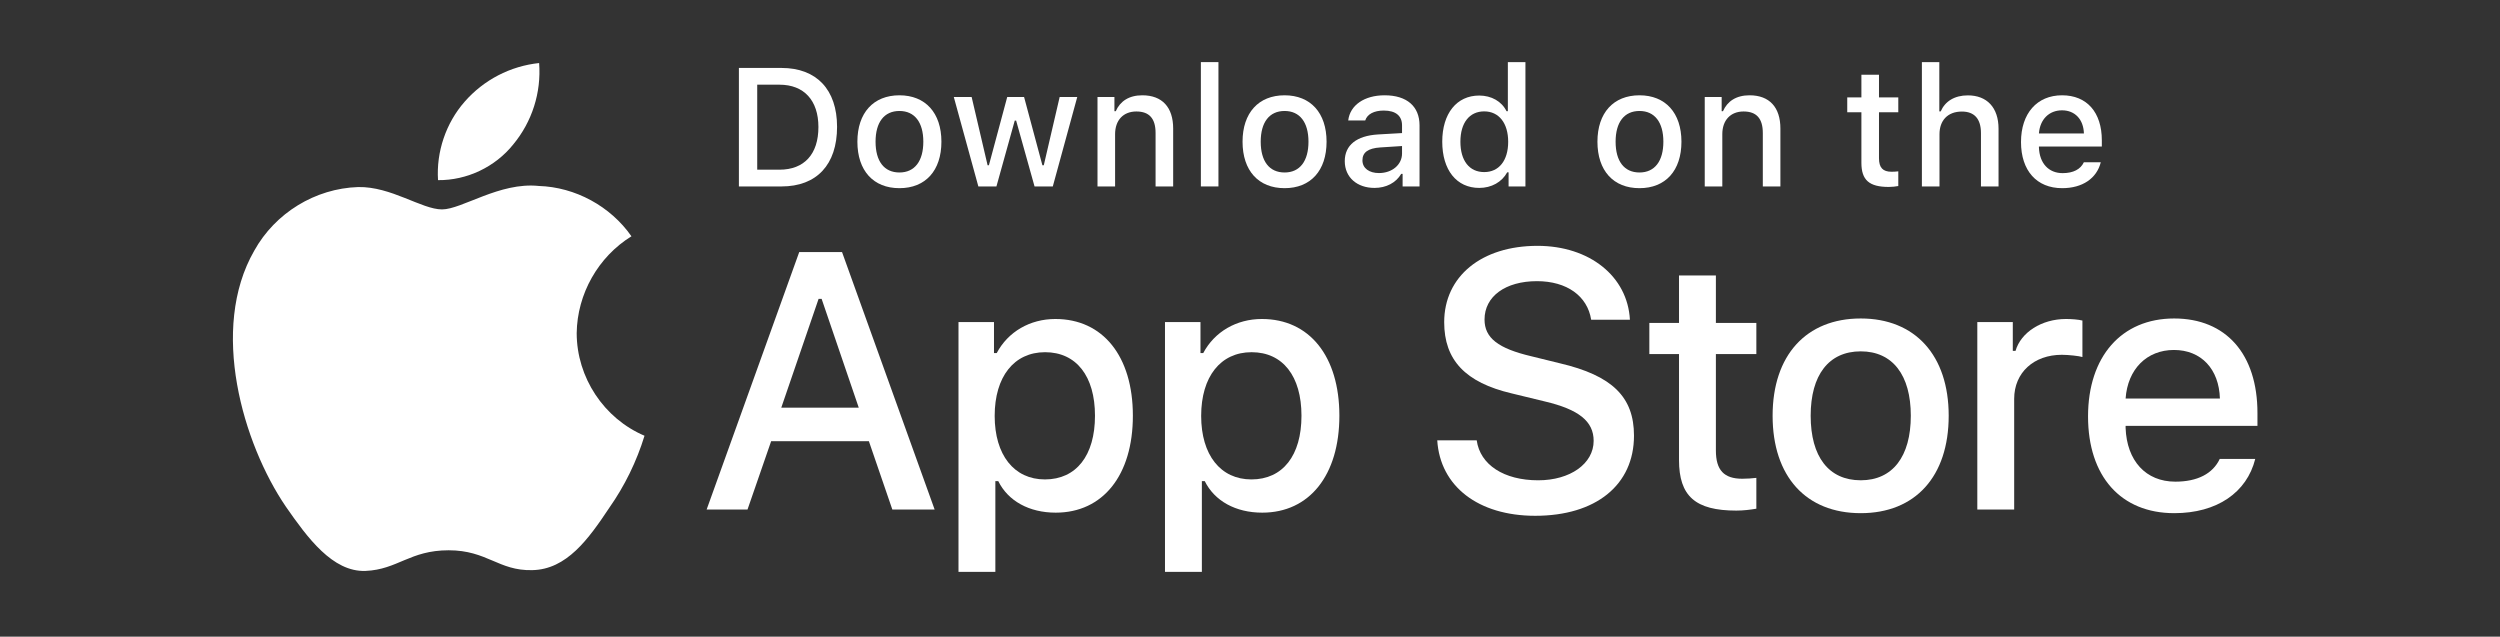
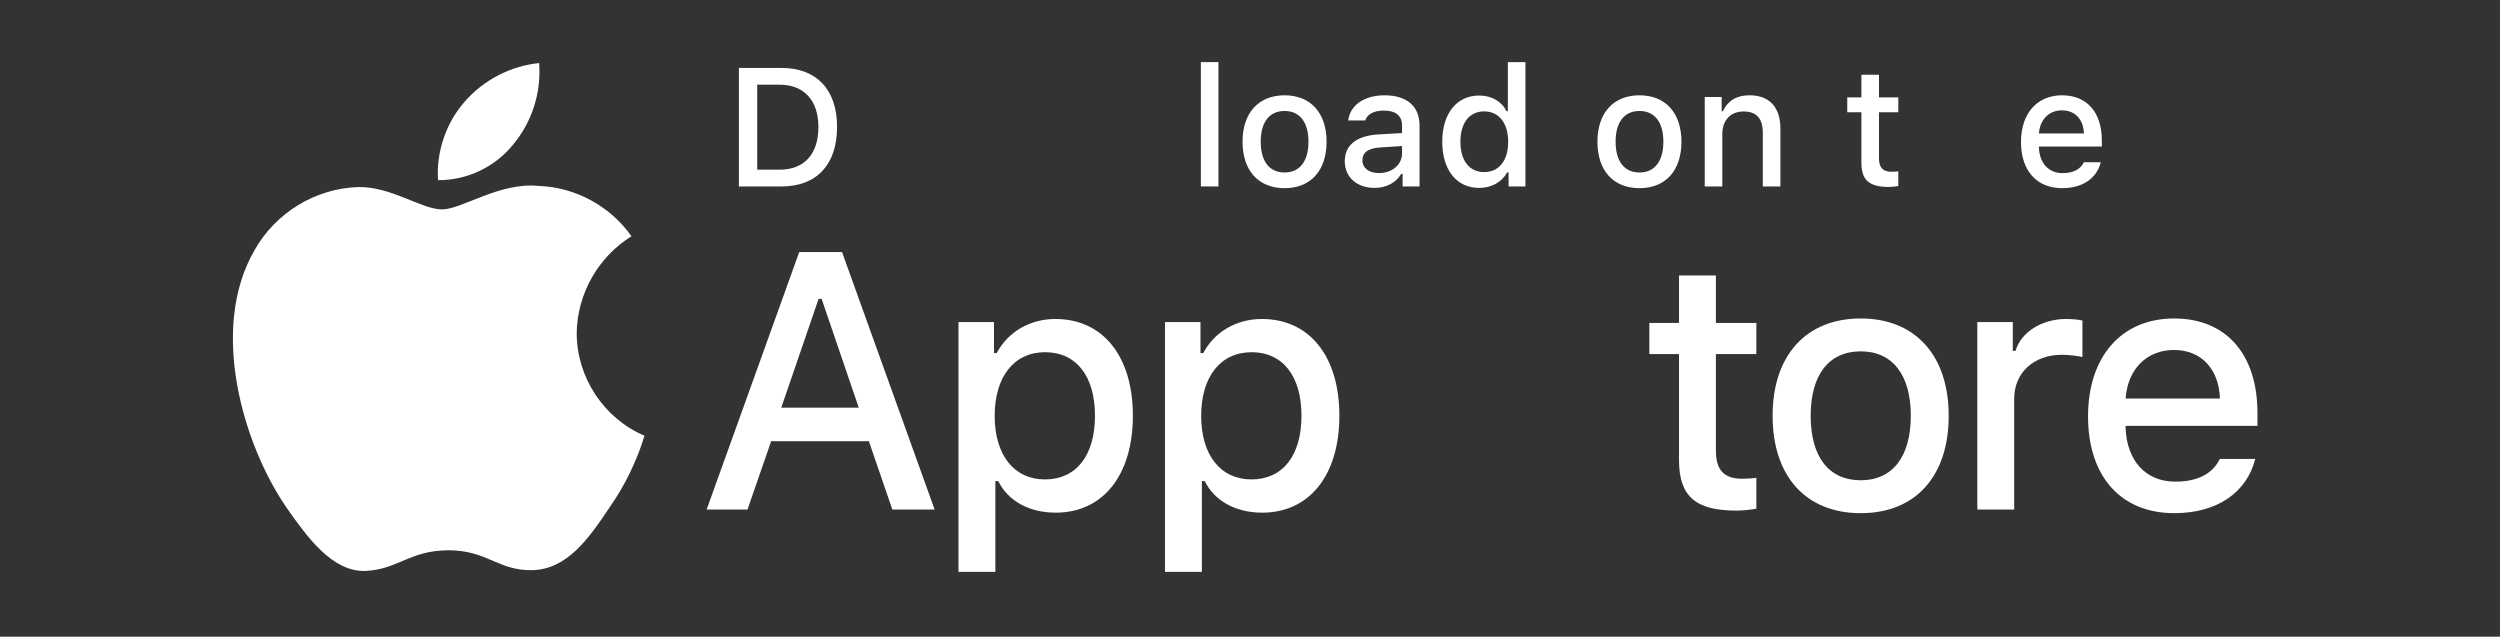
<svg xmlns="http://www.w3.org/2000/svg" width="161" height="41" viewBox="0 0 161 41" fill="none">
  <rect x="0" y="0" width="161" height="41" fill="#333333" stroke="none" />
  <path d="M37.139 21.454C37.172 18.929 38.522 16.54 40.665 15.217C39.313 13.279 37.049 12.05 34.694 11.976C32.181 11.712 29.746 13.486 28.465 13.486C27.16 13.486 25.189 12.003 23.066 12.046C20.299 12.136 17.72 13.716 16.374 16.144C13.48 21.174 15.639 28.565 18.411 32.631C19.797 34.622 21.418 36.846 23.539 36.767C25.614 36.68 26.389 35.438 28.894 35.438C31.376 35.438 32.103 36.767 34.267 36.717C36.494 36.68 37.897 34.717 39.235 32.707C40.232 31.289 40.998 29.721 41.507 28.062C38.89 26.951 37.142 24.307 37.139 21.454Z" fill="white" />
  <path d="M33.052 9.303C34.267 7.839 34.865 5.958 34.72 4.06C32.865 4.255 31.151 5.145 29.921 6.552C28.717 7.927 28.091 9.775 28.209 11.601C30.065 11.621 31.89 10.755 33.052 9.303Z" fill="white" />
  <path d="M108.128 17.738V20.798H106.218V22.804H108.128V29.622C108.128 31.95 109.177 32.882 111.817 32.882C112.28 32.882 112.722 32.826 113.109 32.76V30.775C112.777 30.808 112.567 30.831 112.203 30.831C111.022 30.831 110.503 30.276 110.503 29.012V22.804H113.109V20.798H110.503V17.738H108.128Z" fill="white" />
  <path d="M119.832 33.048C123.343 33.048 125.496 30.686 125.496 26.773C125.496 22.882 123.332 20.51 119.832 20.51C116.32 20.51 114.156 22.882 114.156 26.773C114.156 30.686 116.309 33.048 119.832 33.048ZM119.832 30.93C117.767 30.93 116.607 29.412 116.607 26.773C116.607 24.157 117.767 22.627 119.832 22.627C121.885 22.627 123.056 24.157 123.056 26.773C123.056 29.401 121.885 30.93 119.832 30.93Z" fill="white" />
  <path d="M127.339 32.815H129.713V25.687C129.713 23.991 130.983 22.849 132.783 22.849C133.202 22.849 133.909 22.926 134.108 22.993V20.643C133.854 20.576 133.401 20.543 133.048 20.543C131.48 20.543 130.143 21.407 129.801 22.594H129.624V20.742H127.339V32.815Z" fill="white" />
  <path d="M140.003 22.538C141.758 22.538 142.907 23.769 142.962 25.665H136.889C137.021 23.78 138.247 22.538 140.003 22.538ZM142.951 29.556C142.509 30.498 141.526 31.019 140.091 31.019C138.192 31.019 136.966 29.678 136.889 27.56V27.427H145.38V26.596C145.38 22.804 143.359 20.51 140.014 20.51C136.624 20.51 134.47 22.96 134.47 26.817C134.47 30.675 136.579 33.048 140.025 33.048C142.774 33.048 144.696 31.718 145.237 29.556H142.951Z" fill="white" />
-   <path d="M92.559 28.357C92.742 31.321 95.203 33.217 98.866 33.217C102.78 33.217 105.229 31.229 105.229 28.058C105.229 25.565 103.833 24.186 100.445 23.393L98.625 22.945C96.474 22.439 95.604 21.761 95.604 20.578C95.604 19.084 96.954 18.107 98.98 18.107C100.903 18.107 102.23 19.061 102.471 20.589L104.966 20.589C104.817 17.797 102.368 15.832 99.014 15.832C95.409 15.832 93.006 17.797 93.006 20.75C93.006 23.186 94.368 24.634 97.355 25.335L99.484 25.852C101.67 26.369 102.631 27.127 102.631 28.391C102.631 29.862 101.12 30.931 99.06 30.931C96.851 30.931 95.318 29.931 95.1 28.357H92.559Z" fill="white" />
  <path d="M67.966 20.543C66.332 20.543 64.918 21.363 64.189 22.738H64.013V20.742H61.727V36.828H64.101V30.986H64.289C64.918 32.261 66.276 33.015 67.988 33.015C71.025 33.015 72.957 30.609 72.957 26.773C72.957 22.937 71.025 20.543 67.966 20.543ZM67.292 30.875C65.305 30.875 64.057 29.301 64.057 26.784C64.057 24.257 65.305 22.682 67.303 22.682C69.313 22.682 70.517 24.223 70.517 26.773C70.517 29.334 69.313 30.875 67.292 30.875Z" fill="white" />
  <path d="M81.264 20.543C79.63 20.543 78.217 21.363 77.488 22.738H77.311V20.742L75.025 20.742V36.828H77.4V30.986H77.587C78.217 32.261 79.575 33.015 81.287 33.015C84.323 33.015 86.256 30.609 86.256 26.773C86.256 22.937 84.323 20.543 81.264 20.543ZM80.591 30.875C78.603 30.875 77.355 29.301 77.355 26.784C77.355 24.257 78.603 22.682 80.602 22.682C82.612 22.682 83.815 24.223 83.815 26.773C83.815 29.334 82.612 30.875 80.591 30.875Z" fill="white" />
  <path d="M57.467 32.815H60.191L54.228 16.235H51.47L45.507 32.815H48.139L49.662 28.414H55.956L57.467 32.815ZM52.718 19.245H52.912L55.304 26.254H50.314L52.718 19.245Z" fill="white" />
  <path d="M47.585 4.376V12.007H50.33C52.595 12.007 53.907 10.606 53.907 8.168C53.907 5.766 52.584 4.376 50.33 4.376L47.585 4.376ZM48.765 5.454H50.198C51.773 5.454 52.706 6.459 52.706 8.183C52.706 9.934 51.789 10.928 50.198 10.928H48.765V5.454Z" fill="white" />
-   <path d="M57.924 12.118C59.599 12.118 60.627 10.992 60.627 9.125C60.627 7.268 59.594 6.137 57.924 6.137C56.249 6.137 55.216 7.268 55.216 9.125C55.216 10.992 56.244 12.118 57.924 12.118ZM57.924 11.108C56.939 11.108 56.386 10.384 56.386 9.125C56.386 7.877 56.939 7.147 57.924 7.147C58.904 7.147 59.462 7.877 59.462 9.125C59.462 10.378 58.904 11.108 57.924 11.108Z" fill="white" />
-   <path d="M69.375 6.248L68.242 6.248L67.22 10.643H67.13L65.951 6.248H64.865L63.685 10.643H63.601L62.574 6.248L61.425 6.248L63.006 12.007H64.17L65.35 7.766H65.439L66.625 12.007H67.8L69.375 6.248Z" fill="white" />
-   <path d="M70.679 12.007H71.812V8.638C71.812 7.739 72.344 7.179 73.181 7.179C74.019 7.179 74.419 7.639 74.419 8.564V12.007H75.552V8.279C75.552 6.909 74.846 6.137 73.566 6.137C72.702 6.137 72.133 6.523 71.854 7.163H71.769V6.248L70.679 6.248V12.007Z" fill="white" />
  <path d="M77.336 12.007H78.468V4H77.336V12.007Z" fill="white" />
  <path d="M82.728 12.118C84.403 12.118 85.431 10.992 85.431 9.125C85.431 7.268 84.398 6.137 82.728 6.137C81.053 6.137 80.02 7.268 80.02 9.125C80.02 10.992 81.048 12.118 82.728 12.118ZM82.728 11.108C81.743 11.108 81.19 10.384 81.19 9.125C81.19 7.877 81.743 7.147 82.728 7.147C83.708 7.147 84.266 7.877 84.266 9.125C84.266 10.378 83.708 11.108 82.728 11.108Z" fill="white" />
  <path d="M88.805 11.145C88.189 11.145 87.741 10.844 87.741 10.325C87.741 9.818 88.099 9.548 88.89 9.495L90.291 9.405V9.886C90.291 10.601 89.659 11.145 88.805 11.145ZM88.516 12.102C89.269 12.102 89.896 11.775 90.238 11.198H90.328V12.007H91.418V8.072C91.418 6.856 90.607 6.137 89.169 6.137C87.868 6.137 86.94 6.771 86.825 7.76H87.92C88.047 7.353 88.484 7.12 89.116 7.12C89.891 7.12 90.291 7.464 90.291 8.072V8.57L88.737 8.659C87.372 8.744 86.603 9.342 86.603 10.378C86.603 11.431 87.409 12.102 88.516 12.102Z" fill="white" />
  <path d="M95.262 12.102C96.052 12.102 96.721 11.727 97.064 11.098H97.153V12.007H98.238V4H97.106V7.163H97.021C96.71 6.528 96.047 6.153 95.262 6.153C93.813 6.153 92.881 7.306 92.881 9.125C92.881 10.95 93.802 12.102 95.262 12.102ZM95.583 7.173C96.531 7.173 97.127 7.93 97.127 9.13C97.127 10.336 96.537 11.082 95.583 11.082C94.624 11.082 94.05 10.347 94.05 9.125C94.05 7.914 94.63 7.173 95.583 7.173Z" fill="white" />
  <path d="M105.583 12.118C107.258 12.118 108.285 10.992 108.285 9.125C108.285 7.268 107.253 6.137 105.583 6.137C103.908 6.137 102.875 7.268 102.875 9.125C102.875 10.992 103.902 12.118 105.583 12.118ZM105.583 11.108C104.598 11.108 104.045 10.384 104.045 9.125C104.045 7.877 104.598 7.147 105.583 7.147C106.563 7.147 107.121 7.877 107.121 9.125C107.121 10.378 106.563 11.108 105.583 11.108Z" fill="white" />
  <path d="M109.785 12.007H110.917V8.638C110.917 7.739 111.449 7.179 112.287 7.179C113.125 7.179 113.525 7.639 113.525 8.564V12.007H114.658V8.279C114.658 6.909 113.952 6.137 112.672 6.137C111.808 6.137 111.239 6.523 110.959 7.163H110.875V6.248H109.785V12.007Z" fill="white" />
  <path d="M119.874 4.814V6.274H118.963V7.231H119.874V10.484C119.874 11.595 120.374 12.039 121.634 12.039C121.855 12.039 122.066 12.013 122.25 11.981V11.034C122.092 11.05 121.992 11.061 121.818 11.061C121.254 11.061 121.007 10.796 121.007 10.193V7.231H122.25V6.274H121.007V4.814H119.874Z" fill="white" />
-   <path d="M123.77 12.007H124.903V8.644C124.903 7.771 125.419 7.184 126.346 7.184C127.147 7.184 127.574 7.649 127.574 8.57V12.007H128.706V8.289C128.706 6.919 127.953 6.142 126.731 6.142C125.867 6.142 125.261 6.528 124.982 7.173H124.892V4H123.77V12.007Z" fill="white" />
  <path d="M132.792 7.105C133.63 7.105 134.178 7.692 134.204 8.596H131.307C131.37 7.697 131.955 7.105 132.792 7.105ZM134.199 10.452C133.988 10.902 133.519 11.15 132.834 11.15C131.928 11.15 131.344 10.511 131.307 9.5V9.437H135.358V9.04C135.358 7.231 134.394 6.137 132.798 6.137C131.18 6.137 130.153 7.306 130.153 9.146C130.153 10.986 131.159 12.118 132.803 12.118C134.115 12.118 135.031 11.484 135.289 10.452H134.199Z" fill="white" />
</svg>